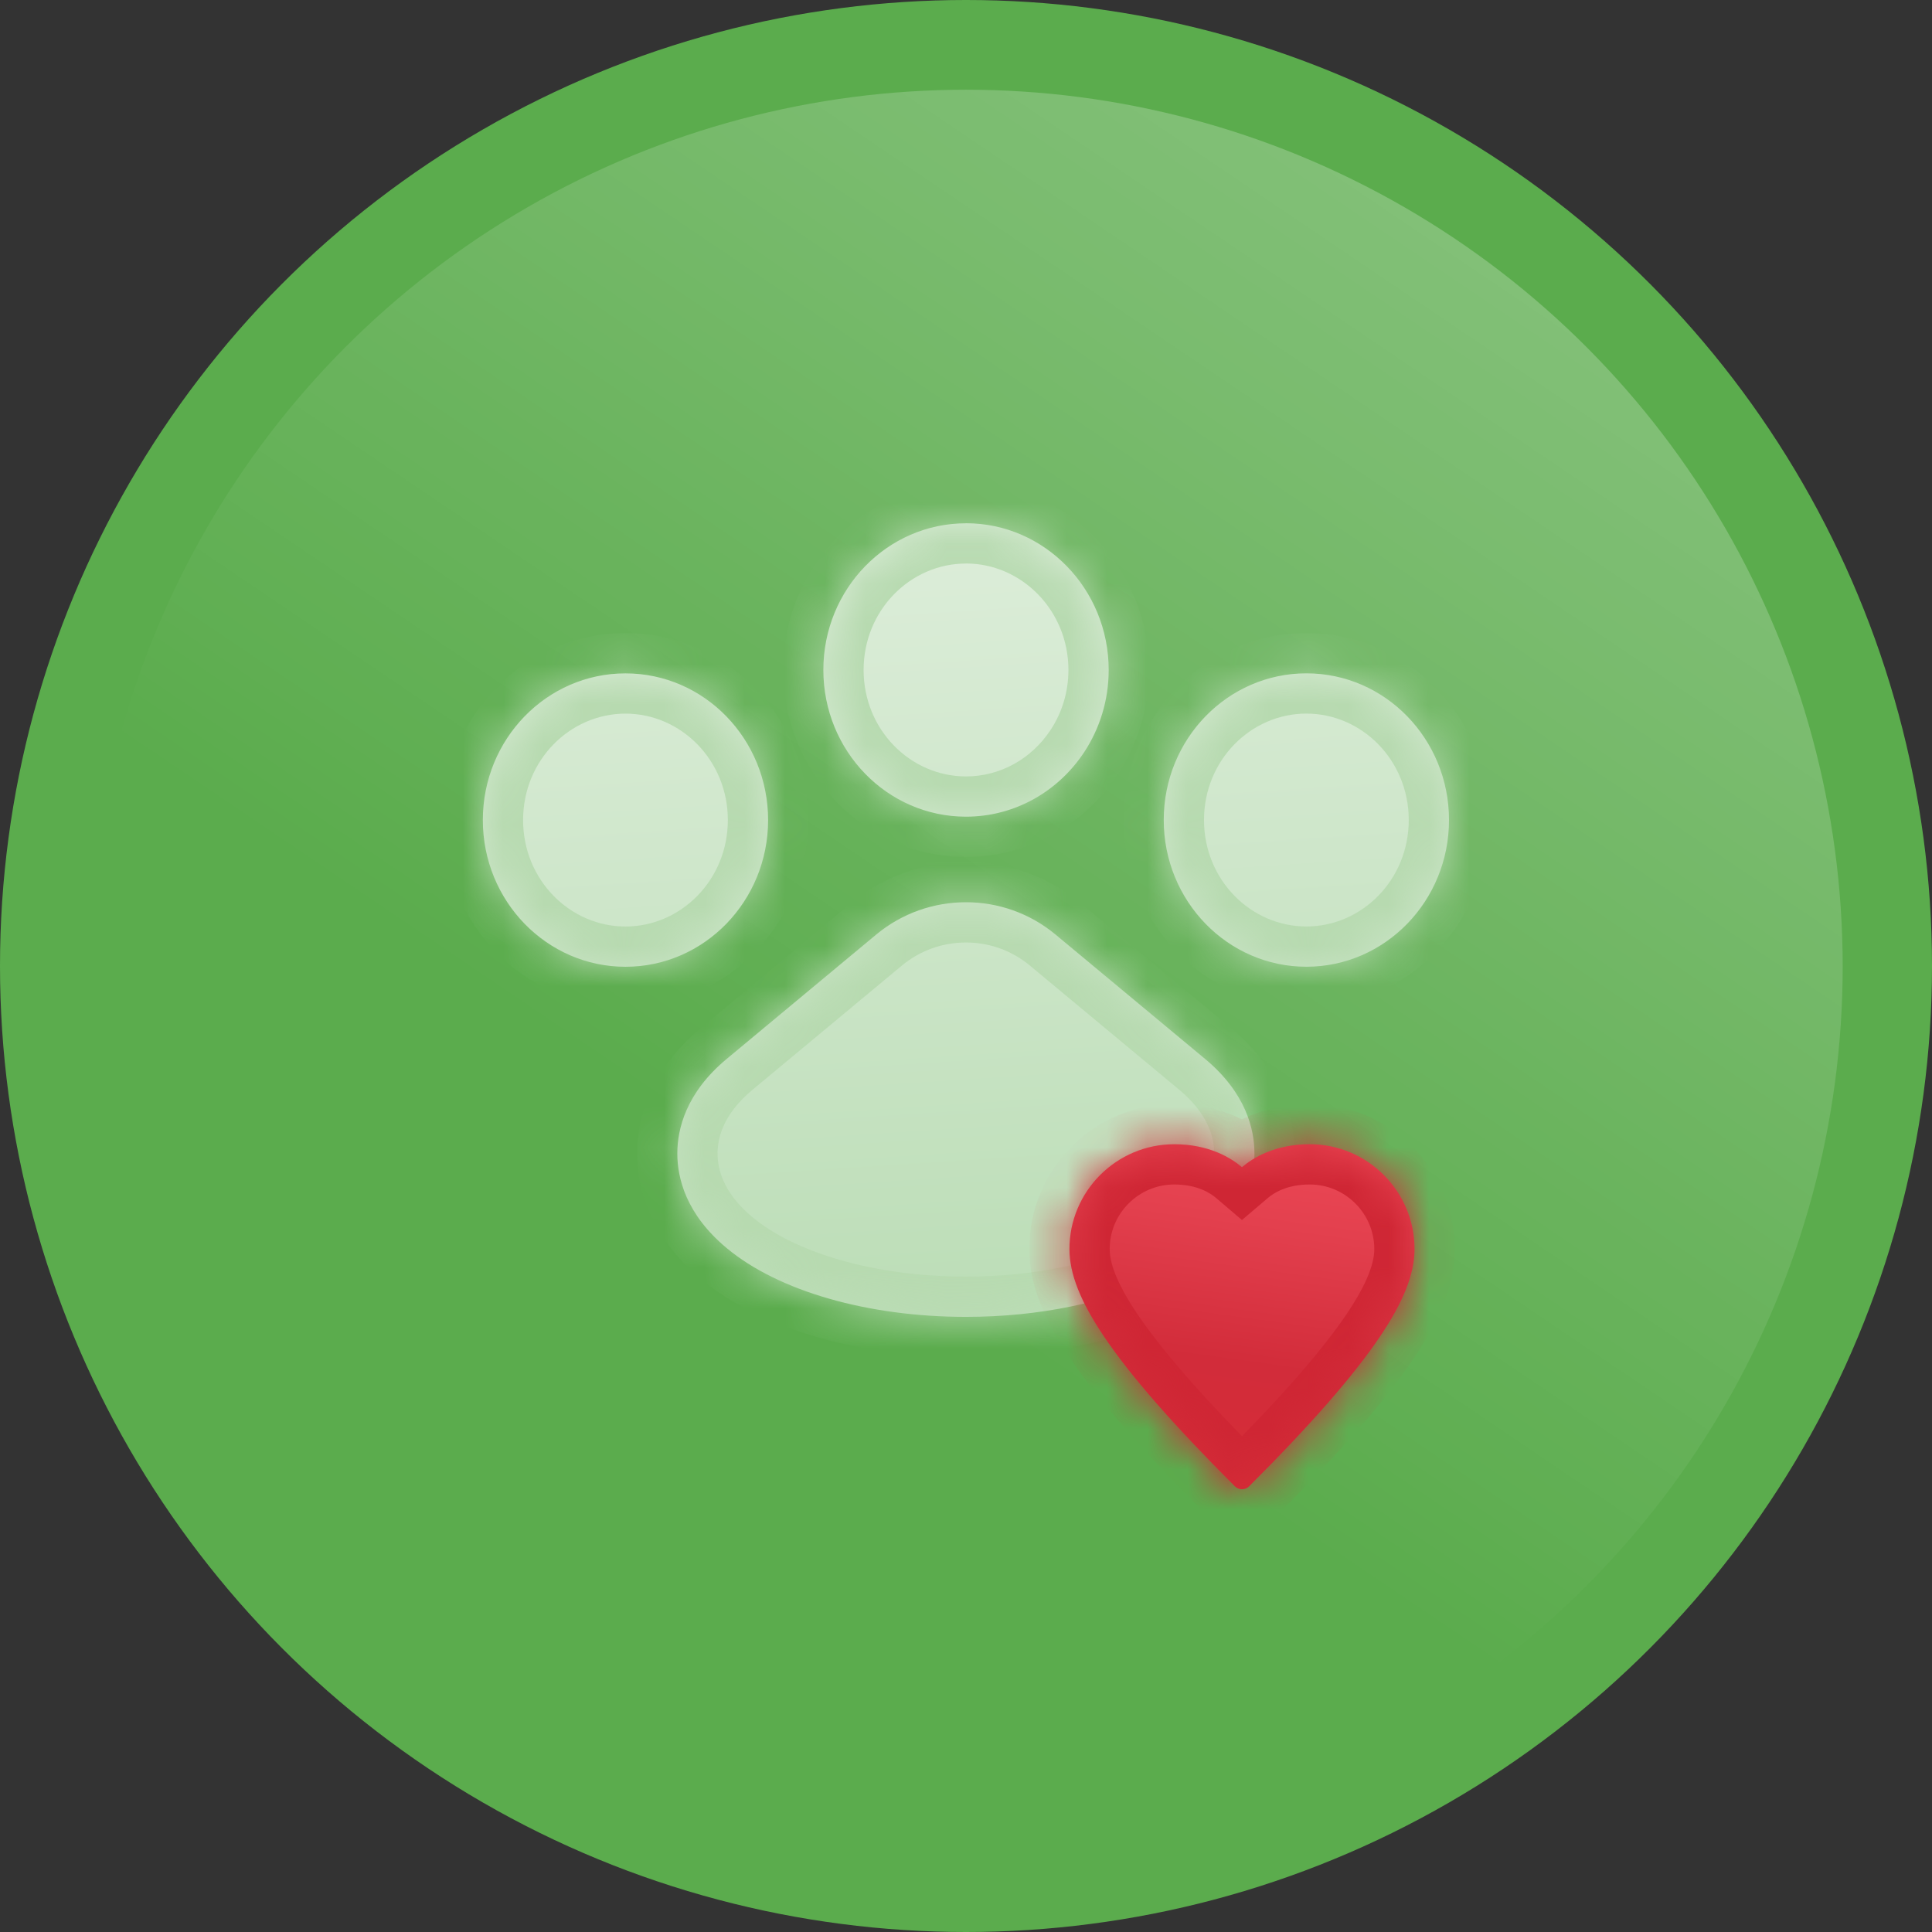
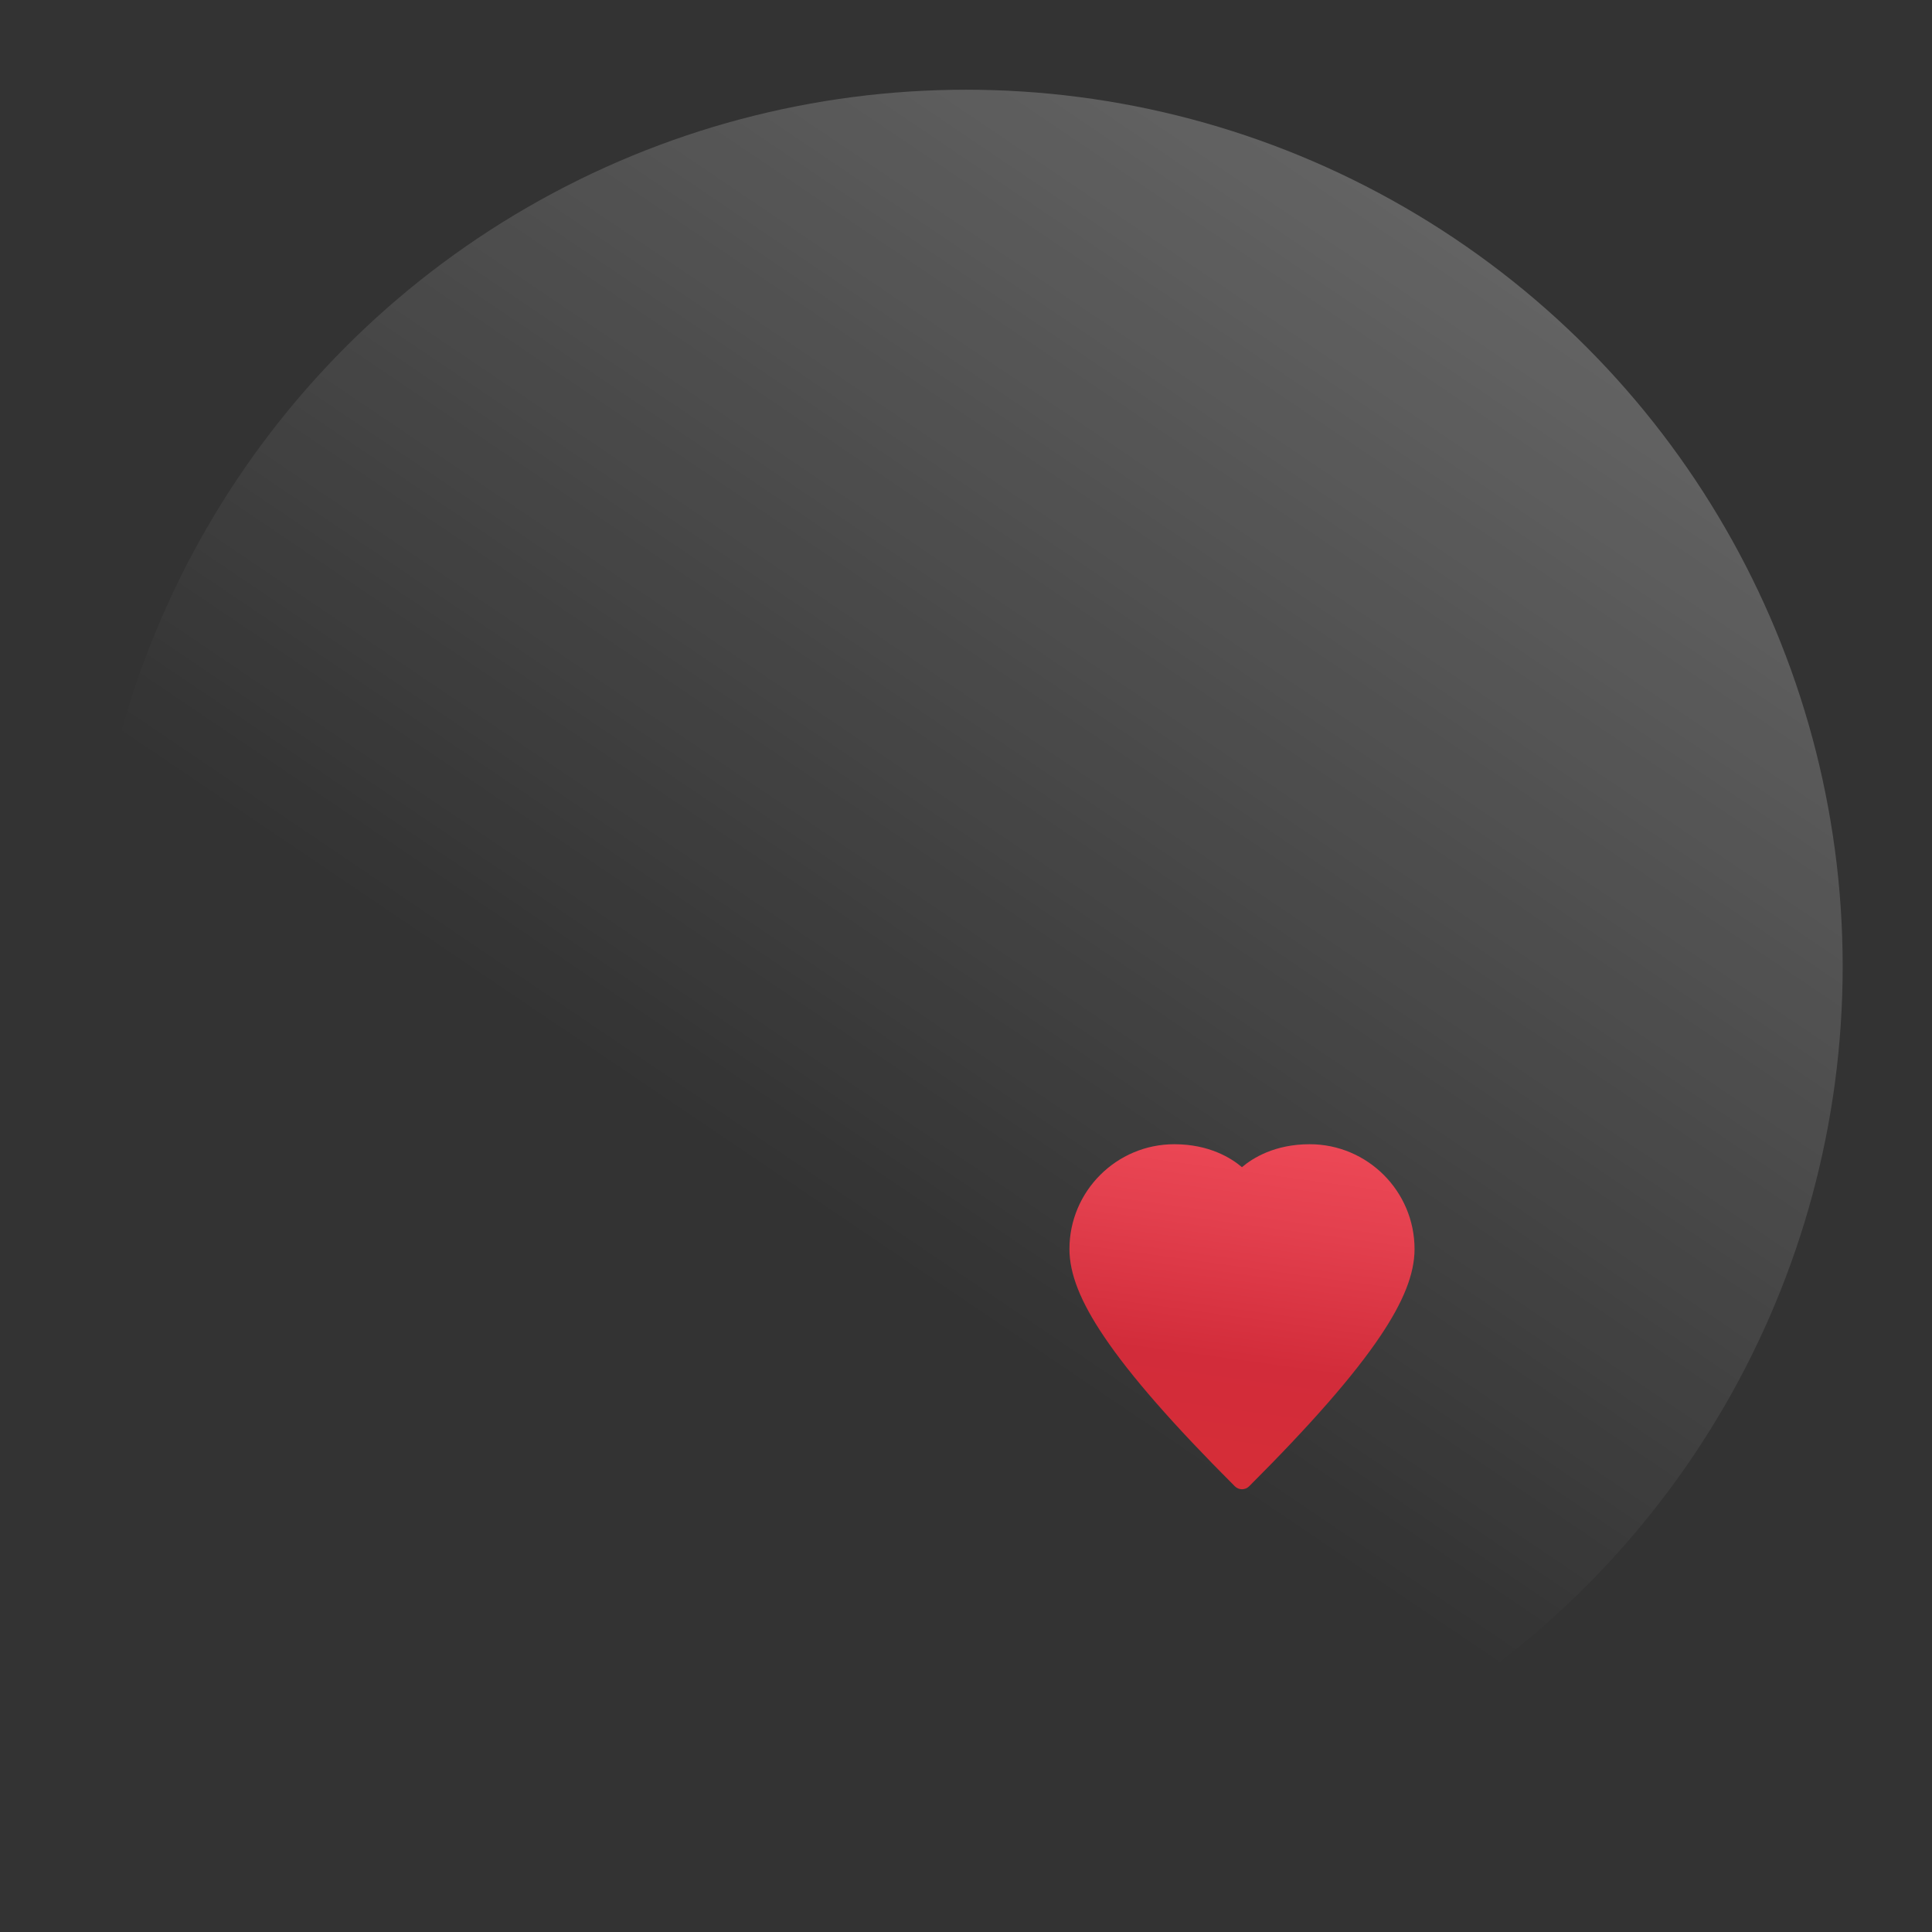
<svg xmlns="http://www.w3.org/2000/svg" width="48" height="48" viewBox="0 0 48 48" fill="none">
  <rect x="0" y="0" width="48" height="48" fill="#333333" stroke="none" />
-   <circle cx="24" cy="24" r="24" fill="#5BAC4D" />
  <ellipse cx="24" cy="24.01" rx="21.781" ry="21.781" fill="url(#paint0_linear_6308_51425)" />
  <mask id="path-3-inside-1_6308_51425" fill="white">
-     <path fill-rule="evenodd" clip-rule="evenodd" d="M27.545 16.645C27.545 17.401 27.32 18.104 26.936 18.687C26.299 19.654 25.221 20.29 24 20.29C22.043 20.29 20.456 18.659 20.456 16.645C20.456 14.633 22.043 13.001 24 13.001L24.002 13.001V13C25.956 13 27.545 14.635 27.545 16.645ZM26.602 32.46C27.963 32.179 29.134 31.679 29.939 31.009C30.953 30.166 31.166 29.266 31.166 28.659C31.166 28.052 30.953 27.151 29.938 26.307L26.226 23.22C25.582 22.684 24.792 22.416 24.002 22.416V22.416C23.208 22.415 22.414 22.683 21.767 23.221L18.056 26.307C17.041 27.151 16.828 28.051 16.828 28.659C16.828 29.265 17.041 30.166 18.056 31.01C19.341 32.079 21.561 32.717 23.998 32.717C24.908 32.717 25.789 32.628 26.602 32.46ZM15.54 24.019C17.497 24.019 19.083 22.387 19.083 20.374C19.083 18.361 17.497 16.73 15.54 16.73C13.583 16.73 11.996 18.361 11.996 20.374C11.996 22.387 13.583 24.019 15.54 24.019ZM36 20.373C36 22.386 34.414 24.018 32.457 24.018C30.5 24.018 28.913 22.386 28.913 20.373C28.913 18.36 30.5 16.729 32.457 16.729C34.414 16.729 36 18.36 36 20.373Z" />
-   </mask>
-   <path fill-rule="evenodd" clip-rule="evenodd" d="M27.545 16.645C27.545 17.401 27.32 18.104 26.936 18.687C26.299 19.654 25.221 20.29 24 20.29C22.043 20.29 20.456 18.659 20.456 16.645C20.456 14.633 22.043 13.001 24 13.001L24.002 13.001V13C25.956 13 27.545 14.635 27.545 16.645ZM26.602 32.46C27.963 32.179 29.134 31.679 29.939 31.009C30.953 30.166 31.166 29.266 31.166 28.659C31.166 28.052 30.953 27.151 29.938 26.307L26.226 23.22C25.582 22.684 24.792 22.416 24.002 22.416V22.416C23.208 22.415 22.414 22.683 21.767 23.221L18.056 26.307C17.041 27.151 16.828 28.051 16.828 28.659C16.828 29.265 17.041 30.166 18.056 31.01C19.341 32.079 21.561 32.717 23.998 32.717C24.908 32.717 25.789 32.628 26.602 32.46ZM15.54 24.019C17.497 24.019 19.083 22.387 19.083 20.374C19.083 18.361 17.497 16.73 15.54 16.73C13.583 16.73 11.996 18.361 11.996 20.374C11.996 22.387 13.583 24.019 15.54 24.019ZM36 20.373C36 22.386 34.414 24.018 32.457 24.018C30.5 24.018 28.913 22.386 28.913 20.373C28.913 18.36 30.5 16.729 32.457 16.729C34.414 16.729 36 18.36 36 20.373Z" fill="url(#paint1_linear_6308_51425)" />
-   <path d="M26.936 18.687L26.101 18.136L26.1 18.137L26.936 18.687ZM24 13.001L24 12.001H24V13.001ZM24.002 13.001L24.002 14.001L25.002 14.001V13.001H24.002ZM24.002 13V12H23.002V13H24.002ZM26.602 32.46L26.4 31.48L26.4 31.48L26.602 32.46ZM29.939 31.009L29.299 30.24L29.299 30.24L29.939 31.009ZM31.166 28.659L30.166 28.659V28.659L31.166 28.659ZM29.938 26.307L30.578 25.538L30.578 25.538L29.938 26.307ZM26.226 23.22L25.587 23.989L25.587 23.989L26.226 23.22ZM24.002 22.416L24.003 21.416L23.002 21.415V22.416H24.002ZM24.002 22.416L24 23.416L25.002 23.419V22.416H24.002ZM21.767 23.221L22.406 23.99L22.406 23.99L21.767 23.221ZM18.056 26.307L17.417 25.538L17.417 25.538L18.056 26.307ZM18.056 31.01L18.695 30.241L18.695 30.241L18.056 31.01ZM27.77 19.238C28.26 18.495 28.545 17.602 28.545 16.645H26.545C26.545 17.2 26.381 17.712 26.101 18.136L27.77 19.238ZM24 21.29C25.579 21.29 26.961 20.466 27.771 19.237L26.1 18.137C25.636 18.842 24.863 19.29 24 19.29V21.29ZM19.456 16.645C19.456 19.184 21.464 21.29 24 21.29V19.29C22.621 19.29 21.456 18.133 21.456 16.645H19.456ZM24 12.001C21.464 12.001 19.456 14.107 19.456 16.645H21.456C21.456 15.158 22.621 14.001 24 14.001V12.001ZM24.002 12.001L24 12.001L23.999 14.001L24.002 14.001L24.002 12.001ZM23.002 13V13.001H25.002V13H23.002ZM28.545 16.645C28.545 14.11 26.534 12 24.002 12V14C25.377 14 26.545 15.161 26.545 16.645H28.545ZM26.804 33.439C28.267 33.137 29.608 32.585 30.578 31.778L29.299 30.24C28.66 30.772 27.658 31.221 26.4 31.48L26.804 33.439ZM30.578 31.778C31.844 30.725 32.166 29.53 32.166 28.659L30.166 28.659C30.166 29.001 30.061 29.607 29.299 30.24L30.578 31.778ZM32.166 28.659C32.166 27.787 31.845 26.592 30.578 25.538L29.299 27.076C30.061 27.71 30.166 28.317 30.166 28.659L32.166 28.659ZM30.578 25.538L26.865 22.451L25.587 23.989L29.299 27.076L30.578 25.538ZM26.866 22.452C26.036 21.762 25.018 21.416 24.003 21.416L24.001 23.416C24.565 23.416 25.127 23.607 25.587 23.989L26.866 22.452ZM23.002 22.416V22.416H25.002V22.416H23.002ZM24.004 21.416C22.983 21.414 21.96 21.759 21.127 22.452L22.406 23.99C22.868 23.606 23.433 23.415 24 23.416L24.004 21.416ZM21.127 22.452L17.417 25.538L18.695 27.076L22.406 23.99L21.127 22.452ZM17.417 25.538C16.15 26.592 15.828 27.787 15.828 28.659H17.828C17.828 28.316 17.933 27.71 18.695 27.076L17.417 25.538ZM15.828 28.659C15.828 29.53 16.15 30.725 17.417 31.779L18.695 30.241C17.933 29.607 17.828 29.001 17.828 28.659H15.828ZM17.417 31.779C18.948 33.052 21.432 33.717 23.998 33.717V31.717C21.691 31.717 19.735 31.106 18.695 30.241L17.417 31.779ZM23.998 33.717C24.973 33.717 25.921 33.621 26.804 33.439L26.4 31.48C25.657 31.634 24.844 31.717 23.998 31.717V33.717ZM18.083 20.374C18.083 21.862 16.918 23.019 15.54 23.019V25.019C18.075 25.019 20.083 22.913 20.083 20.374H18.083ZM15.54 17.73C16.918 17.73 18.083 18.887 18.083 20.374H20.083C20.083 17.836 18.075 15.729 15.54 15.729V17.73ZM12.996 20.374C12.996 18.887 14.161 17.73 15.54 17.73V15.729C13.004 15.729 10.996 17.836 10.996 20.374H12.996ZM15.54 23.019C14.161 23.019 12.996 21.862 12.996 20.374H10.996C10.996 22.913 13.004 25.019 15.54 25.019V23.019ZM32.457 25.018C34.992 25.018 37 22.912 37 20.373H35C35 21.861 33.835 23.018 32.457 23.018V25.018ZM27.913 20.373C27.913 22.912 29.921 25.018 32.457 25.018V23.018C31.078 23.018 29.913 21.861 29.913 20.373H27.913ZM32.457 15.729C29.921 15.729 27.913 17.835 27.913 20.373H29.913C29.913 18.886 31.078 17.729 32.457 17.729V15.729ZM37 20.373C37 17.835 34.992 15.729 32.457 15.729V17.729C33.835 17.729 35 18.886 35 20.373H37Z" fill="#B7DAB0" mask="url(#path-3-inside-1_6308_51425)" />
+     </mask>
  <mask id="path-5-inside-2_6308_51425" fill="white">
    <path fill-rule="evenodd" clip-rule="evenodd" d="M30.679 36.926C30.728 36.975 30.792 37 30.856 37C30.857 37 30.857 37 30.858 37C30.922 37 30.986 36.975 31.035 36.926C32.568 35.394 33.631 34.178 34.284 33.209C34.871 32.339 35.144 31.647 35.144 31.033C35.144 29.596 33.975 28.428 32.539 28.428C32.539 28.428 32.539 28.428 32.538 28.428C32.538 28.428 32.538 28.428 32.538 28.428C31.672 28.428 31.125 28.77 30.856 28.998C30.587 28.77 30.04 28.428 29.175 28.428C27.739 28.428 26.57 29.596 26.57 31.033C26.57 31.647 26.844 32.339 27.431 33.209C28.084 34.178 29.146 35.394 30.679 36.926Z" />
  </mask>
  <path fill-rule="evenodd" clip-rule="evenodd" d="M30.679 36.926C30.728 36.975 30.792 37 30.856 37C30.857 37 30.857 37 30.858 37C30.922 37 30.986 36.975 31.035 36.926C32.568 35.394 33.631 34.178 34.284 33.209C34.871 32.339 35.144 31.647 35.144 31.033C35.144 29.596 33.975 28.428 32.539 28.428C32.539 28.428 32.539 28.428 32.538 28.428C32.538 28.428 32.538 28.428 32.538 28.428C31.672 28.428 31.125 28.77 30.856 28.998C30.587 28.77 30.04 28.428 29.175 28.428C27.739 28.428 26.57 29.596 26.57 31.033C26.57 31.647 26.844 32.339 27.431 33.209C28.084 34.178 29.146 35.394 30.679 36.926Z" fill="url(#paint2_linear_6308_51425)" />
-   <path d="M30.679 36.926L31.386 36.219L31.386 36.219L30.679 36.926ZM30.858 37V36L30.852 36L30.858 37ZM31.035 36.926L30.328 36.219L30.328 36.219L31.035 36.926ZM34.284 33.209L33.455 32.65L33.455 32.65L34.284 33.209ZM30.856 28.998L30.209 29.76L30.856 30.311L31.504 29.76L30.856 28.998ZM27.431 33.209L28.26 32.65L28.26 32.65L27.431 33.209ZM30.856 36C31.047 36 31.24 36.073 31.386 36.219L29.972 37.633C30.216 37.877 30.538 38 30.856 38V36ZM30.852 36C30.856 36 30.858 36 30.859 36C30.859 36 30.859 36 30.858 36C30.858 36 30.857 36 30.856 36V38C30.856 38 30.855 38 30.855 38C30.855 38 30.855 38 30.856 38C30.857 38 30.86 38 30.863 38L30.852 36ZM30.328 36.219C30.474 36.073 30.668 36 30.858 36V38C31.177 38 31.499 37.878 31.743 37.633L30.328 36.219ZM33.455 32.65C32.856 33.538 31.848 34.7 30.328 36.219L31.743 37.633C33.289 36.087 34.406 34.817 35.113 33.768L33.455 32.65ZM34.144 31.033C34.144 31.351 34 31.841 33.455 32.65L35.113 33.768C35.741 32.837 36.144 31.943 36.144 31.033H34.144ZM32.539 29.428C33.423 29.428 34.144 30.149 34.144 31.033H36.144C36.144 29.044 34.528 27.428 32.539 27.428V29.428ZM32.538 29.428C32.539 29.428 32.539 29.428 32.539 29.428C32.539 29.428 32.539 29.428 32.539 29.428V27.428C32.539 27.428 32.539 27.428 32.539 27.428C32.538 27.428 32.538 27.428 32.538 27.428V29.428ZM32.538 29.428L32.538 29.428V27.428L32.538 27.428V29.428ZM31.504 29.76C31.634 29.65 31.959 29.428 32.538 29.428V27.428C31.386 27.428 30.617 27.89 30.209 28.236L31.504 29.76ZM29.175 29.428C29.754 29.428 30.079 29.65 30.209 29.76L31.504 28.236C31.096 27.89 30.327 27.428 29.175 27.428V29.428ZM27.57 31.033C27.57 30.148 28.291 29.428 29.175 29.428V27.428C27.187 27.428 25.57 29.044 25.57 31.033H27.57ZM28.26 32.65C27.714 31.841 27.57 31.351 27.57 31.033H25.57C25.57 31.943 25.973 32.837 26.602 33.768L28.26 32.65ZM31.386 36.219C29.867 34.7 28.858 33.538 28.26 32.65L26.602 33.768C27.308 34.817 28.425 36.087 29.972 37.633L31.386 36.219Z" fill="#CF2634" mask="url(#path-5-inside-2_6308_51425)" />
  <defs>
    <linearGradient id="paint0_linear_6308_51425" x1="45.781" y1="10.434" x2="28.66" y2="35.761" gradientUnits="userSpaceOnUse">
      <stop stop-color="white" stop-opacity="0.25" />
      <stop offset="1" stop-color="white" stop-opacity="0" />
    </linearGradient>
    <linearGradient id="paint1_linear_6308_51425" x1="36" y1="11.286" x2="37.294" y2="31.062" gradientUnits="userSpaceOnUse">
      <stop stop-color="#DEEEDB" />
      <stop offset="1" stop-color="#BDDEB8" />
    </linearGradient>
    <linearGradient id="paint2_linear_6308_51425" x1="45.73" y1="29.918" x2="44.502" y2="38.865" gradientUnits="userSpaceOnUse">
      <stop stop-color="#EE4957" />
      <stop offset="0.268" stop-color="#E3404E" />
      <stop offset="0.659" stop-color="#D22C3A" />
      <stop offset="1" stop-color="#D62D37" />
    </linearGradient>
  </defs>
</svg>